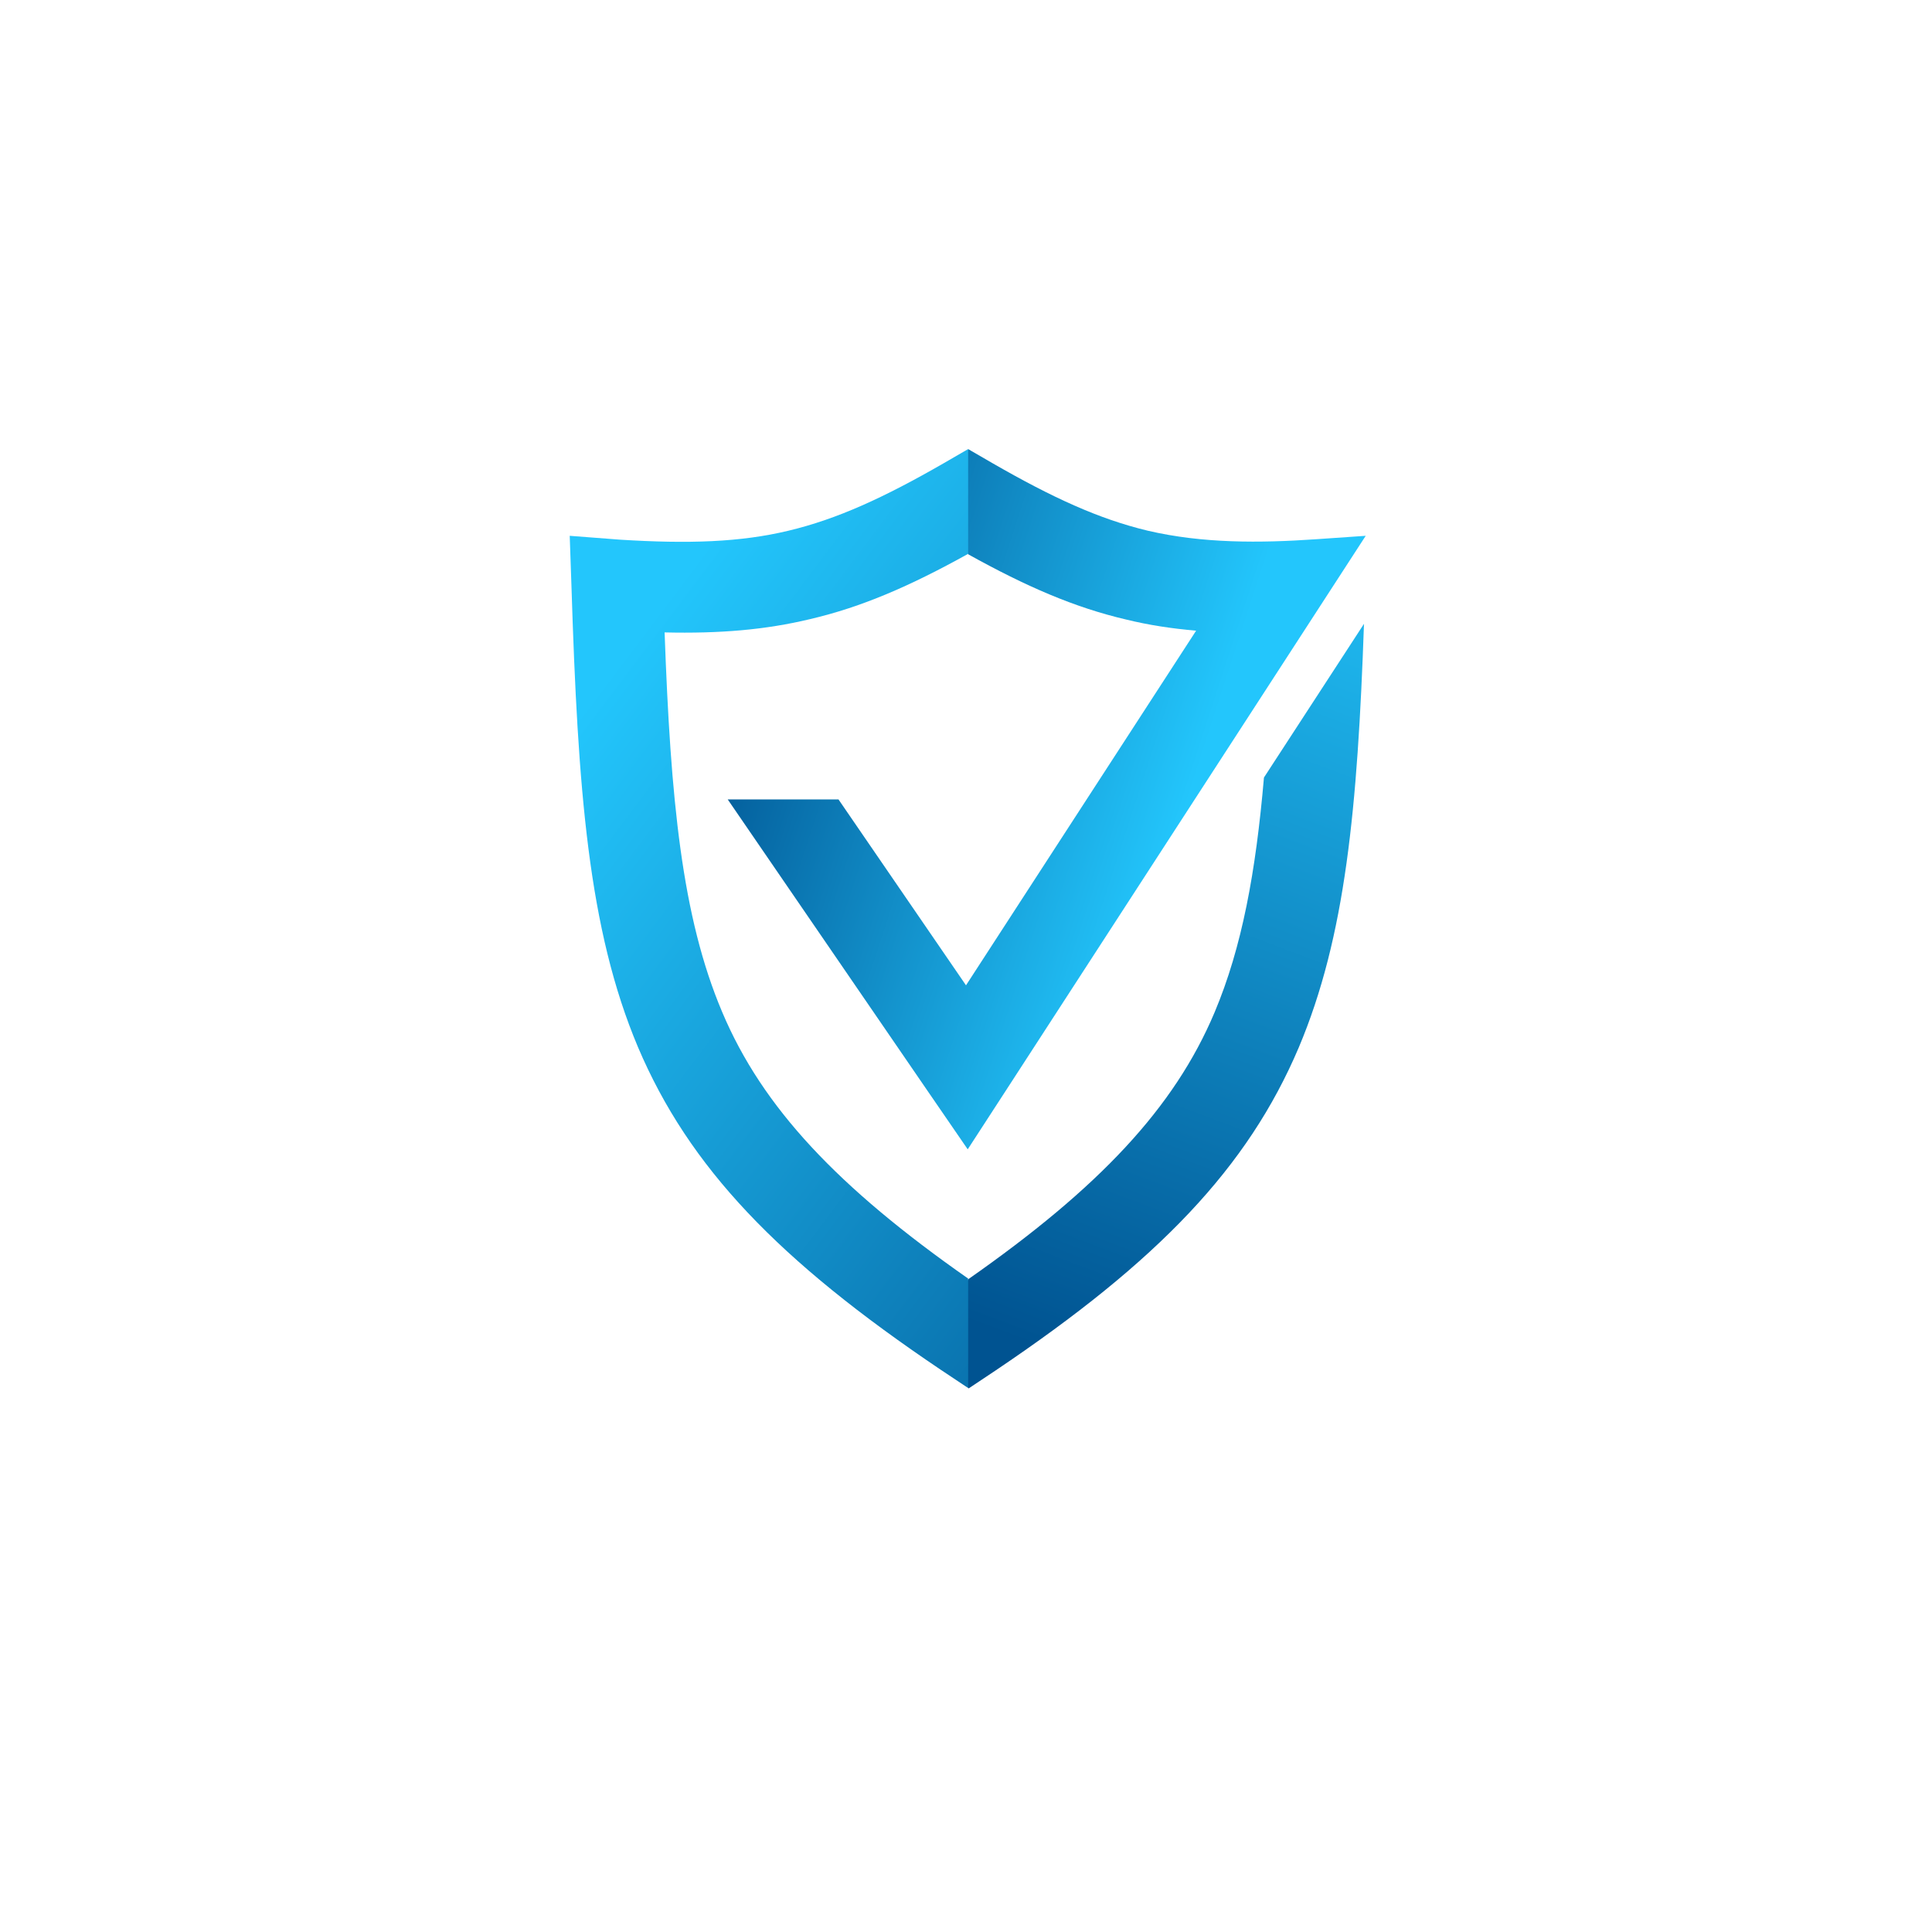
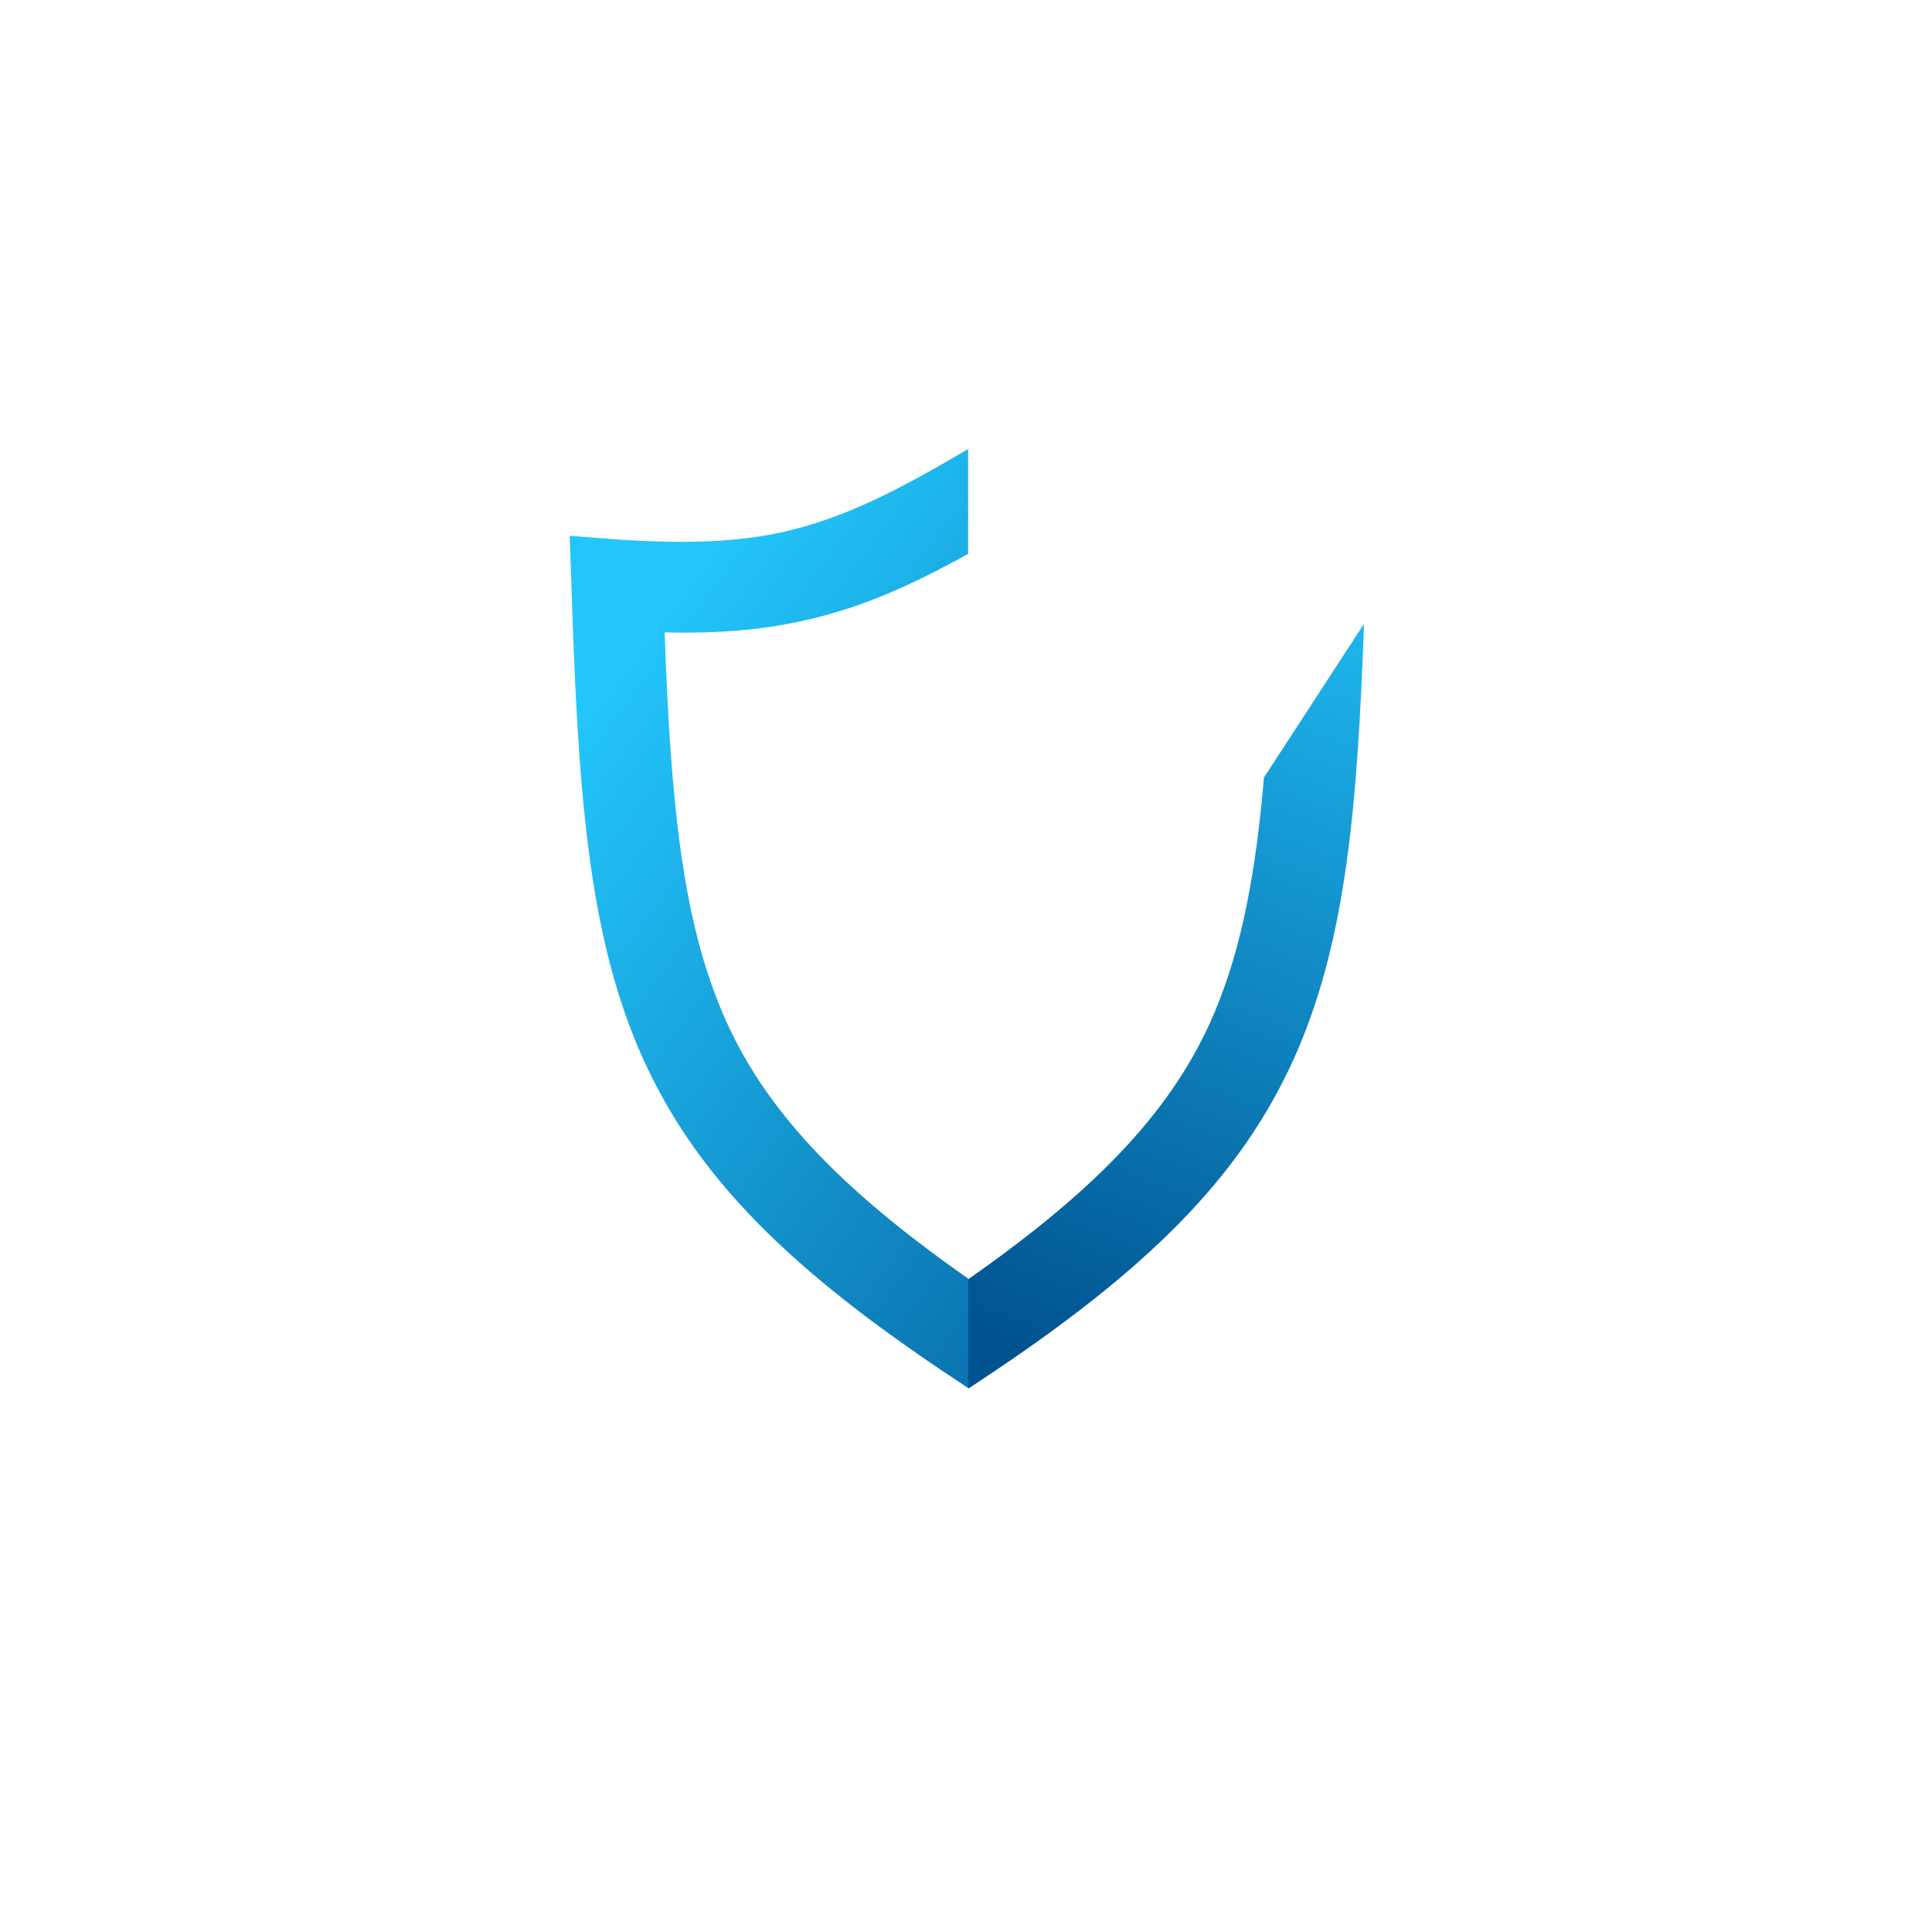
<svg xmlns="http://www.w3.org/2000/svg" version="1.1" id="_x31_" x="0px" y="0px" viewBox="0 0 450 450" style="enable-background:new 0 0 450 450;" xml:space="preserve">
  <style type="text/css">
	.st0{fill:url(#SVGID_1_);}
	.st1{fill:url(#SVGID_2_);}
	.st2{fill:url(#SVGID_3_);}
</style>
  <g>
    <linearGradient id="SVGID_1_" gradientUnits="userSpaceOnUse" x1="320.801" y1="114.596" x2="245.289" y2="315.336">
      <stop offset="0" style="stop-color:#23C6FC" />
      <stop offset="1" style="stop-color:#005391" />
    </linearGradient>
    <path class="st0" d="M294.4,181.1c-1.9,22-5.1,39.5-11.5,54.7c-9.4,22.3-27,40.9-57.3,62.1l-8.4,11.7l8.4,13.8l6.3-4.2   c37.9-25.5,58.7-47.2,70.6-75.2c10.9-25.8,13.7-55.8,15.2-98.7L294.4,181.1z" />
    <linearGradient id="SVGID_2_" gradientUnits="userSpaceOnUse" x1="273.46" y1="196.855" x2="162.892" y2="160.929">
      <stop offset="0" style="stop-color:#23C6FC" />
      <stop offset="1" style="stop-color:#005391" />
    </linearGradient>
-     <path class="st1" d="M267.3,123.6c-11.3-2.7-22.2-7.7-36.1-15.7l-5.7-3.3l-5.1,14.5l5.1,10c13.5,7.5,24.8,12.4,36.8,15.2   c5.3,1.3,10.6,2.1,16.3,2.6L225,229.5l-29.7-43.3h-25.8l46.9,68.4l9,13.1l8.7-13.4l84-129.5l-11.6,0.8   C293.5,126.5,280.1,126.6,267.3,123.6z" />
    <linearGradient id="SVGID_3_" gradientUnits="userSpaceOnUse" x1="144.537" y1="153.624" x2="330.855" y2="294.024">
      <stop offset="0" style="stop-color:#23C6FC" />
      <stop offset="1" style="stop-color:#005391" />
    </linearGradient>
    <path class="st2" d="M144.4,125.7c16,1,28.1,0.6,39.3-2.1c11.3-2.7,22.2-7.7,36.1-15.7l5.7-3.3V129c-13.5,7.5-24.8,12.4-36.8,15.2   c-10.4,2.5-21.1,3.4-33.9,3.1c1.4,38.9,4,66.2,13.4,88.4c9.4,22.3,27,40.9,57.3,62.1v25.5l-6.3-4.2c-37.9-25.5-58.7-47.2-70.6-75.2   c-11.6-27.5-14-59.9-15.5-107.5l-0.4-11.6L144.4,125.7z" />
  </g>
</svg>